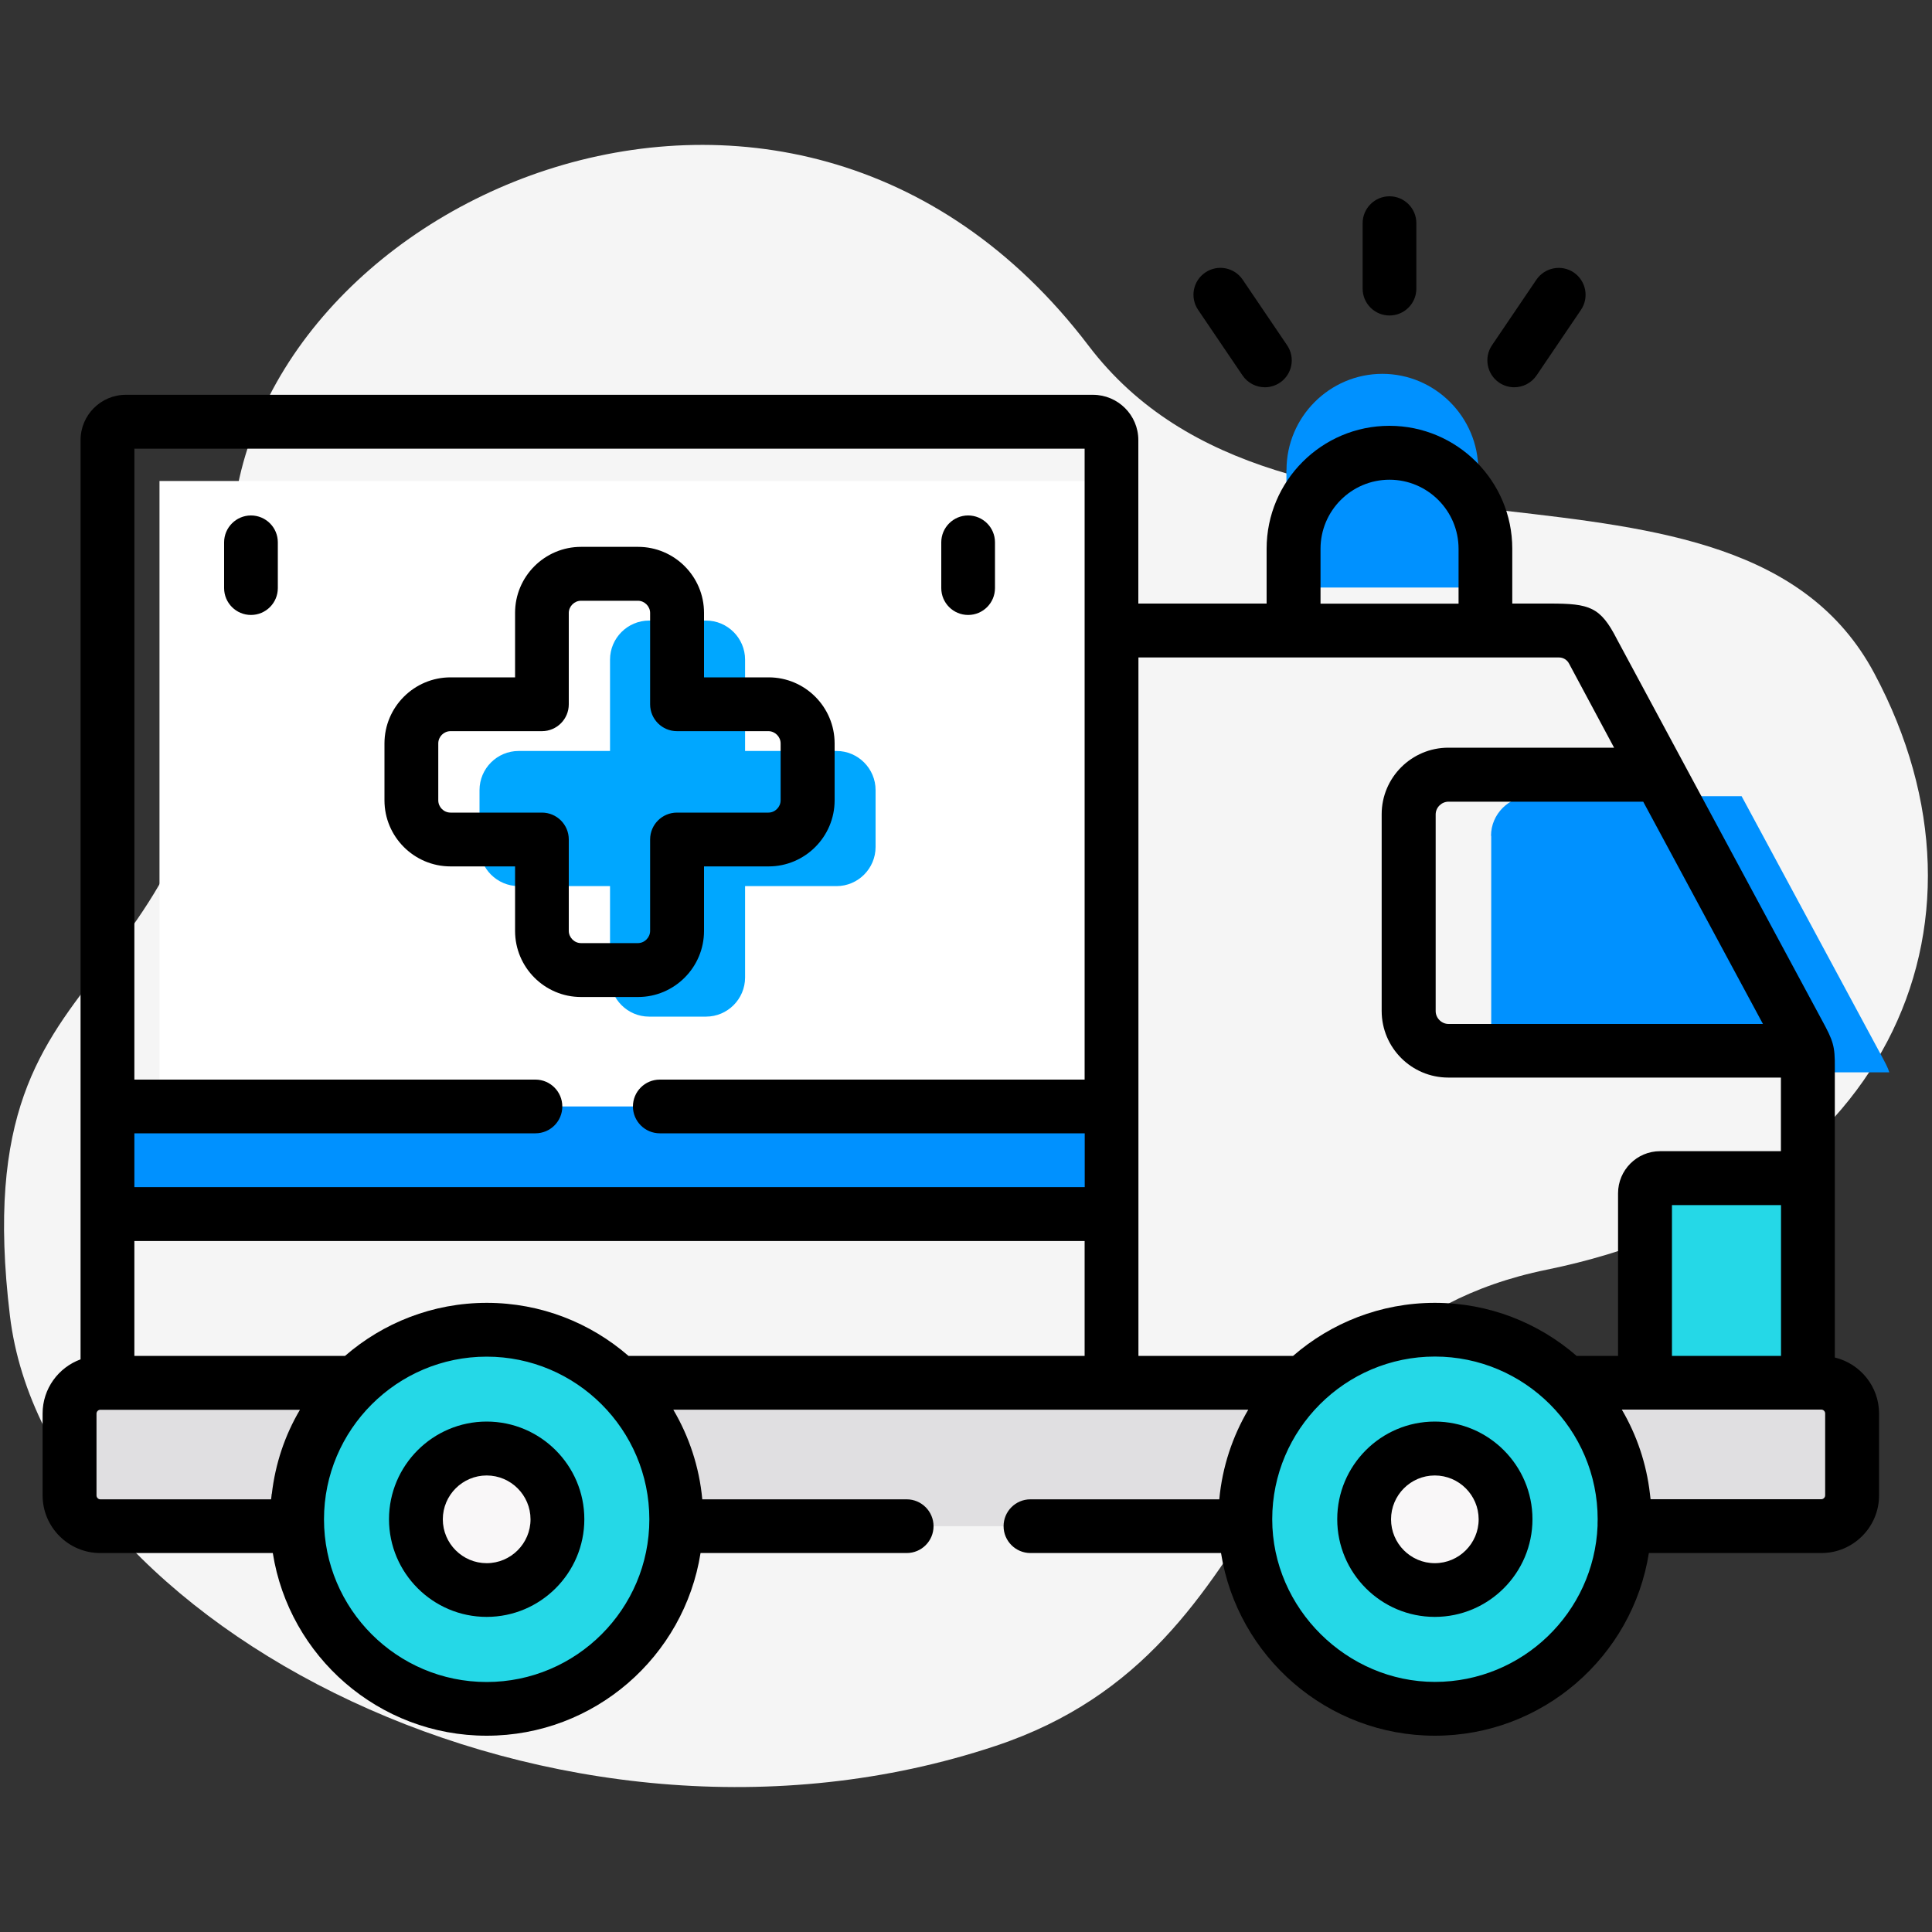
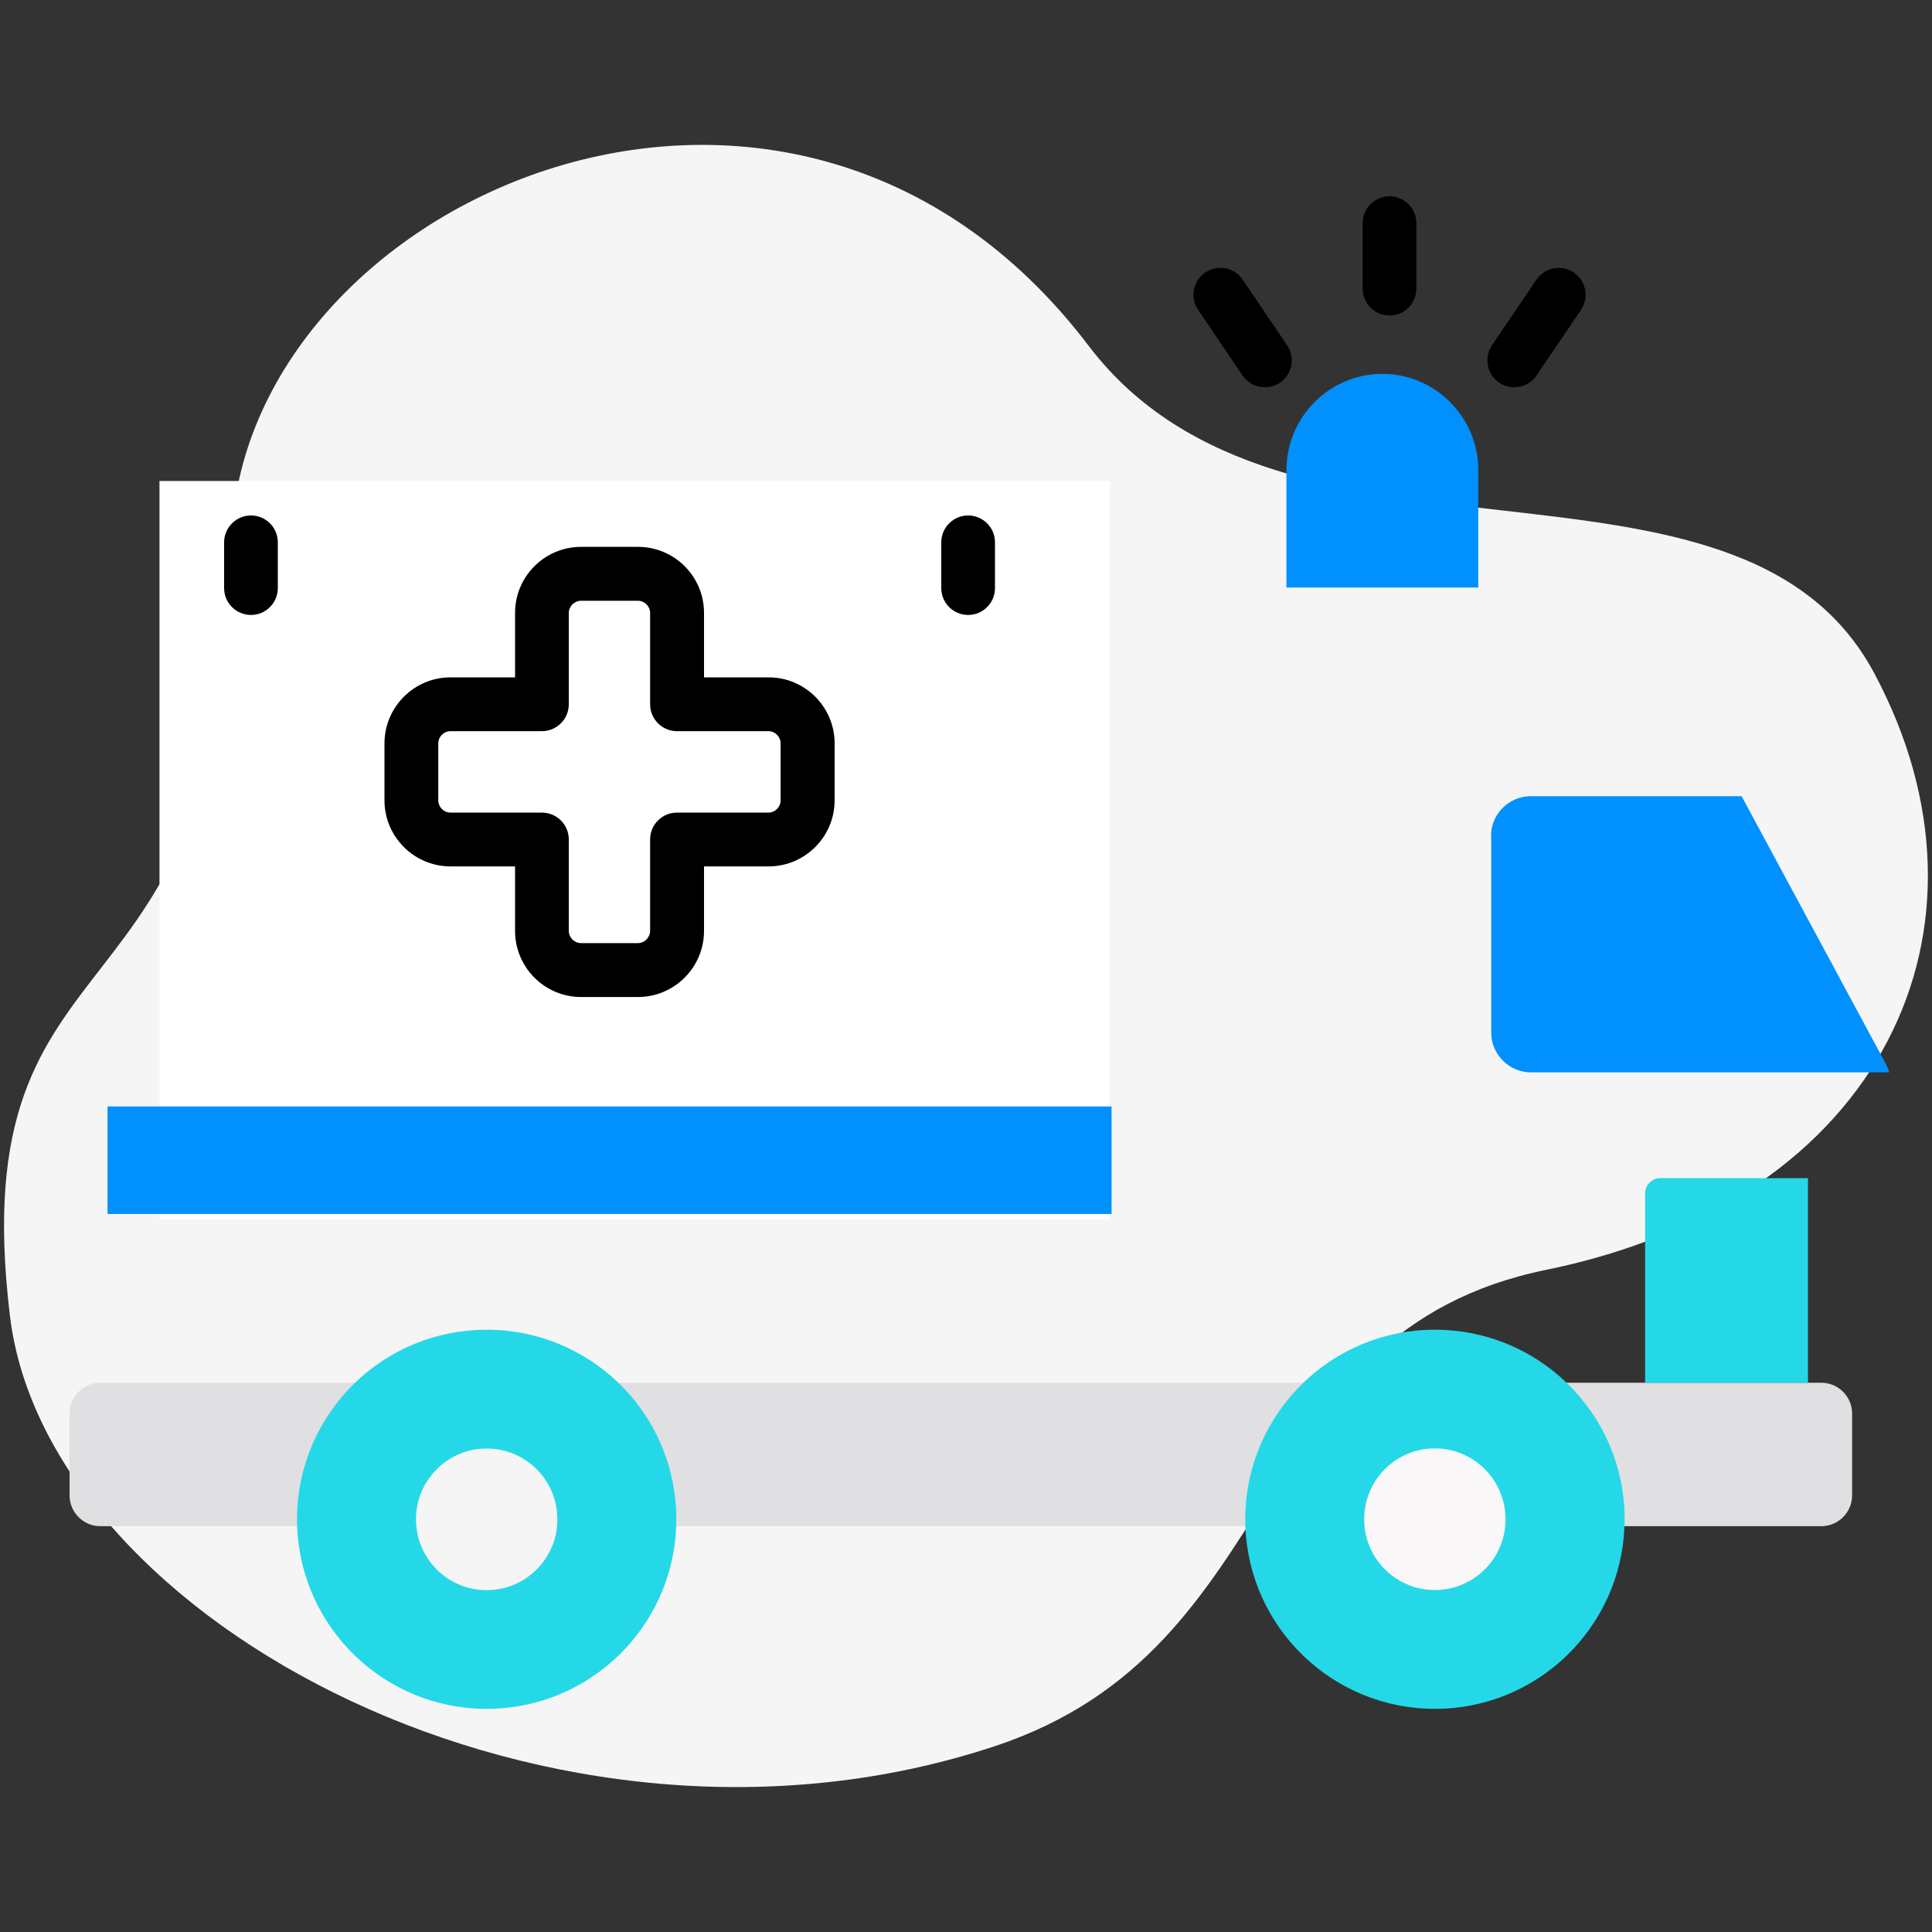
<svg xmlns="http://www.w3.org/2000/svg" id="Capa_1" viewBox="0 0 200 200">
  <rect x="0" y="0" width="200" height="200" fill="#333333" stroke="none" />
  <defs>
    <style>.cls-1{fill:#0091ff;}.cls-1,.cls-2,.cls-3,.cls-4,.cls-5{fill-rule:evenodd;}.cls-6{fill:#fff;}.cls-2{fill:#00a7ff;}.cls-3{fill:#f9f7f8;}.cls-7{fill:#f5f5f5;}.cls-4{fill:#e0dfe1;}.cls-5{fill:#25d8e7;}</style>
  </defs>
  <path class="cls-7" d="M103.08,180.73c30.66-10.22,25.48-42.84,57.03-49.29,34.75-7.1,48.02-35.39,33.9-61.77-14.12-26.38-61.02-7.16-81.32-33.88C81.51-5.24,23.96,21.23,23.96,56.84c0,51.16-27.99,37.56-22.93,79.39,3.86,31.88,56.49,59.68,102.05,44.5Z" />
  <path class="cls-6" d="M114.88,68.61v46.49h-43.98c-1.54,0-2.78,1.25-2.78,2.78s1.25,2.78,2.78,2.78h43.99v5.57H16.51v-5.57h41.52c1.54,0,2.78-1.25,2.78-2.78s-1.25-2.78-2.78-2.78H16.51V49.79h98.37v18.82Z" />
  <path class="cls-1" d="M133.17,48.64v12.18h19.86v-12.18c0-5.46-4.47-9.94-9.93-9.94s-9.92,4.47-9.92,9.94Z" />
-   <path class="cls-2" d="M49.64,87.68c0,2.23,1.82,4.05,4.05,4.05h9.46v9.46c0,2.23,1.82,4.05,4.04,4.05h5.9c2.22,0,4.04-1.82,4.04-4.05v-9.46h9.47c2.22,0,4.04-1.82,4.04-4.05v-5.89c0-2.23-1.82-4.05-4.04-4.05h-9.47v-9.46c0-2.22-1.82-4.04-4.04-4.04h-5.9c-2.22,0-4.04,1.82-4.04,4.04v9.46h-9.46c-2.23,0-4.05,1.82-4.05,4.05v5.89Z" />
  <path class="cls-4" d="M7.2,146.33v8.47c0,1.76,1.43,3.19,3.18,3.19h24.1c-.01-.24-.01,2.18-.01-.72s2.29-10.56,6-14.13H10.38c-1.75,0-3.18,1.43-3.18,3.19h0Z" />
  <path class="cls-4" d="M158.45,143.14c3.7,3.58,6.01,11.24,6.01,14.13s-.01.47-.01.72h24.09c1.76,0,3.19-1.43,3.19-3.19v-8.47c0-1.76-1.43-3.19-3.19-3.19h-30.09Z" />
  <path class="cls-5" d="M170.3,123.54v19.6h16.86v-21.18h-15.29c-.86,0-1.57.72-1.57,1.58Z" />
  <path class="cls-1" d="M154.37,86.53v20.36c0,2.26,1.85,4.12,4.11,4.12h37.1c-.13-.46-.4-.96-.93-1.94l-14.36-26.65h-21.82c-2.26,0-4.12,1.85-4.12,4.1h0Z" />
  <path class="cls-1" d="M11.13,114.54v11.13h103.94v-11.13H11.13Z" />
  <path class="cls-4" d="M60.3,143.14c3.7,3.58,6.01,11.24,6.01,14.13s-.01.47-.02.72h66.35c-.01-.24-.01,2.18-.01-.72s2.3-10.56,6-14.13H60.3Z" />
  <path class="cls-5" d="M134.92,143.14c-3.7,3.58-6.01,8.59-6.01,14.13,0,.24,0,.47.01.72.38,10.51,9.02,18.91,19.62,18.91s19.25-8.4,19.62-18.91c.01-.24.02-.47.02-.72,0-5.55-2.3-10.56-6.01-14.13-3.53-3.4-8.34-5.49-13.63-5.49s-10.09,2.09-13.62,5.49h0Z" />
  <path class="cls-3" d="M141.25,157.99c.36,3.7,3.48,6.61,7.28,6.61s6.94-2.9,7.29-6.61c.02-.24.03-.47.03-.72,0-4.04-3.27-7.33-7.32-7.33s-7.31,3.28-7.31,7.33c0,.24.01.47.03.72Z" />
  <path class="cls-5" d="M50.38,137.65c-5.29,0-10.09,2.09-13.63,5.49-3.69,3.58-6,8.59-6,14.13,0,.24,0,.47.01.72.38,10.51,9.02,18.91,19.62,18.91s19.24-8.4,19.62-18.91c.01-.24.01-.47.01-.72,0-5.55-2.29-10.56-6-14.13-3.54-3.4-8.33-5.49-13.63-5.49h0ZM50.38,149.95c4.04,0,7.32,3.28,7.32,7.33,0,.24-.01.47-.03.72-.36,3.7-3.48,6.61-7.29,6.61s-6.92-2.9-7.28-6.61c-.02-.24-.04-.47-.04-.72,0-4.04,3.28-7.33,7.32-7.33Z" />
-   <path class="cls-3" d="M50.38,149.95c-4.04,0-7.32,3.28-7.32,7.33,0,.24.02.47.04.72.36,3.7,3.48,6.61,7.28,6.61s6.94-2.9,7.29-6.61c.02-.24.03-.47.03-.72,0-4.04-3.28-7.33-7.32-7.33Z" />
-   <path d="M50.38,147.16c-5.57,0-10.11,4.54-10.11,10.11s4.54,10.11,10.11,10.11,10.11-4.54,10.11-10.11-4.54-10.11-10.11-10.11ZM50.38,161.82c-2.5,0-4.54-2.04-4.54-4.54s2.04-4.54,4.54-4.54,4.54,2.04,4.54,4.54-2.04,4.54-4.54,4.54Z" />
-   <path d="M148.53,147.16c-5.57,0-10.1,4.54-10.1,10.11s4.53,10.11,10.1,10.11,10.11-4.54,10.11-10.11-4.54-10.11-10.11-10.11ZM148.53,161.82c-2.5,0-4.53-2.04-4.53-4.54s2.03-4.54,4.53-4.54,4.54,2.04,4.54,4.54-2.04,4.54-4.54,4.54Z" />
  <path d="M46.64,89.69h6.68v6.68c0,3.77,3.06,6.84,6.83,6.84h5.9c3.76,0,6.83-3.07,6.83-6.84v-6.68h6.69c3.76,0,6.83-3.07,6.83-6.84v-5.89c0-3.77-3.06-6.84-6.83-6.84h-6.69v-6.68c0-3.76-3.06-6.83-6.83-6.83h-5.9c-3.76,0-6.83,3.06-6.83,6.83v6.68h-6.68c-3.77,0-6.84,3.07-6.84,6.84v5.89c0,3.77,3.07,6.84,6.84,6.84h0ZM45.37,76.96c0-.7.57-1.27,1.27-1.27h9.46c1.54,0,2.78-1.25,2.78-2.78v-9.46c0-.68.58-1.26,1.26-1.26h5.9c.68,0,1.26.58,1.26,1.26v9.46c0,1.54,1.25,2.78,2.78,2.78h9.47c.68,0,1.26.58,1.26,1.27v5.89c0,.69-.58,1.27-1.26,1.27h-9.47c-1.54,0-2.78,1.25-2.78,2.78v9.46c0,.69-.58,1.27-1.26,1.27h-5.9c-.68,0-1.26-.58-1.26-1.27v-9.46c0-1.54-1.25-2.78-2.78-2.78h-9.46c-.7,0-1.27-.57-1.27-1.27v-5.89Z" />
  <path d="M25.98,63.66c1.54,0,2.78-1.25,2.78-2.78v-4.74c0-1.54-1.25-2.78-2.78-2.78s-2.78,1.25-2.78,2.78v4.74c0,1.54,1.25,2.78,2.78,2.78Z" />
  <path d="M100.22,63.66c1.54,0,2.78-1.25,2.78-2.78v-4.74c0-1.54-1.25-2.78-2.78-2.78s-2.78,1.25-2.78,2.78v4.74c0,1.54,1.25,2.78,2.78,2.78Z" />
-   <path d="M189.94,140.53s0-29.75,0-29.98c.02-2.29-.15-2.77-1.38-5.03,0,0-21-39-21.17-39.34-1.71-3.36-2.83-3.7-6.93-3.7h-3.91v-5.68c0-7.01-5.71-12.72-12.72-12.72s-12.71,5.71-12.71,12.72v5.68h-13.28v-16.92c0-2.59-2.11-4.69-4.7-4.69H13.03c-2.59,0-4.69,2.1-4.69,4.69v95.16c-2.29.84-3.93,3.03-3.93,5.61v8.47c0,3.29,2.68,5.97,5.96,5.97h17.87c1.69,10.7,10.97,18.91,22.14,18.91s20.45-8.21,22.14-18.91h21.34c1.54,0,2.78-1.25,2.78-2.78s-1.25-2.78-2.78-2.78h-21.16c-.31-3.36-1.37-6.51-3-9.28h59.52c-1.63,2.77-2.69,5.92-3,9.28h-19.55c-1.54,0-2.78,1.25-2.78,2.78s1.25,2.78,2.78,2.78h19.73c1.69,10.7,10.97,18.91,22.14,18.91s20.46-8.21,22.15-18.91h17.86c3.29,0,5.97-2.68,5.97-5.97v-8.47c0-2.81-1.95-5.16-4.57-5.8h0ZM28.13,154.63c-.02.15-.04.29-.05.44,0,.05-.01.09-.02.14H10.38c-.21,0-.39-.19-.39-.4v-8.47c0-.22.18-.4.39-.4h20.67c-1.57,2.65-2.55,5.6-2.91,8.7ZM50.38,174.12c-9.29,0-16.84-7.56-16.84-16.84s7.56-16.84,16.84-16.84,16.84,7.56,16.84,16.84-7.56,16.84-16.84,16.84ZM112.28,140.36h-47.22c-3.94-3.42-9.07-5.49-14.67-5.49s-10.74,2.08-14.67,5.49H13.91v-11.89h98.37v11.89ZM112.28,65.27v46.49h-43.98c-1.54,0-2.78,1.25-2.78,2.78s1.25,2.78,2.78,2.78h43.99v5.57H13.91v-5.57h41.52c1.54,0,2.78-1.25,2.78-2.78s-1.25-2.78-2.78-2.78H13.91V46.45h98.37v18.82ZM170.1,82.98l12.4,23.02h-32.55c-.72,0-1.33-.61-1.33-1.33v-20.36c0-.72.61-1.32,1.33-1.32h20.16ZM136.7,56.81c0-3.94,3.2-7.15,7.14-7.15s7.15,3.21,7.15,7.15v5.68h-14.29v-5.68ZM165.38,157.66c0,.07,0,.13,0,.2,0,.03,0,.07,0,.1-.37,8.96-7.78,16.15-16.84,16.15s-16.84-7.56-16.84-16.84,7.56-16.84,16.84-16.84,16.85,7.56,16.85,16.84c0,.13,0,.26-.01.39h0ZM167.51,140.36h-4.3c-3.94-3.42-9.07-5.49-14.68-5.49s-10.74,2.08-14.67,5.49h-16.01v-72.3s43.26,0,43.54,0c.44,0,.84.25,1.04.64,0,0,0,0,0,0,.19.37,4.66,8.7,4.66,8.7h-17.16c-3.8,0-6.9,3.09-6.9,6.89v20.36c0,3.81,3.09,6.9,6.9,6.9h34.43v7.62h-12.51c-2.4,0-4.35,1.96-4.35,4.36v16.81ZM184.37,124.75v15.61h-11.29v-15.61h11.29ZM188.94,154.8c0,.22-.19.4-.4.4h-17.67s-.01-.1-.02-.14c-.01-.14-.03-.29-.05-.43-.36-3.1-1.35-6.05-2.91-8.71h20.65c.22,0,.4.19.4.4v8.47h0Z" />
  <path d="M143.84,32.66c1.54,0,2.78-1.25,2.78-2.78v-6.78c0-1.54-1.25-2.78-2.78-2.78s-2.78,1.25-2.78,2.78v6.78c0,1.54,1.25,2.78,2.78,2.78Z" />
  <path d="M128.63,38.87c.54.79,1.42,1.22,2.31,1.22.54,0,1.08-.16,1.56-.48,1.27-.86,1.61-2.59.74-3.87l-4.6-6.79c-.86-1.27-2.59-1.61-3.87-.74-1.27.86-1.61,2.59-.74,3.87l4.6,6.79Z" />
  <path d="M155.19,39.61c.48.32,1.02.48,1.56.48.89,0,1.77-.43,2.31-1.22l4.6-6.79c.86-1.27.53-3-.74-3.87-1.27-.86-3-.53-3.87.74l-4.6,6.79c-.86,1.27-.53,3,.74,3.87Z" />
</svg>